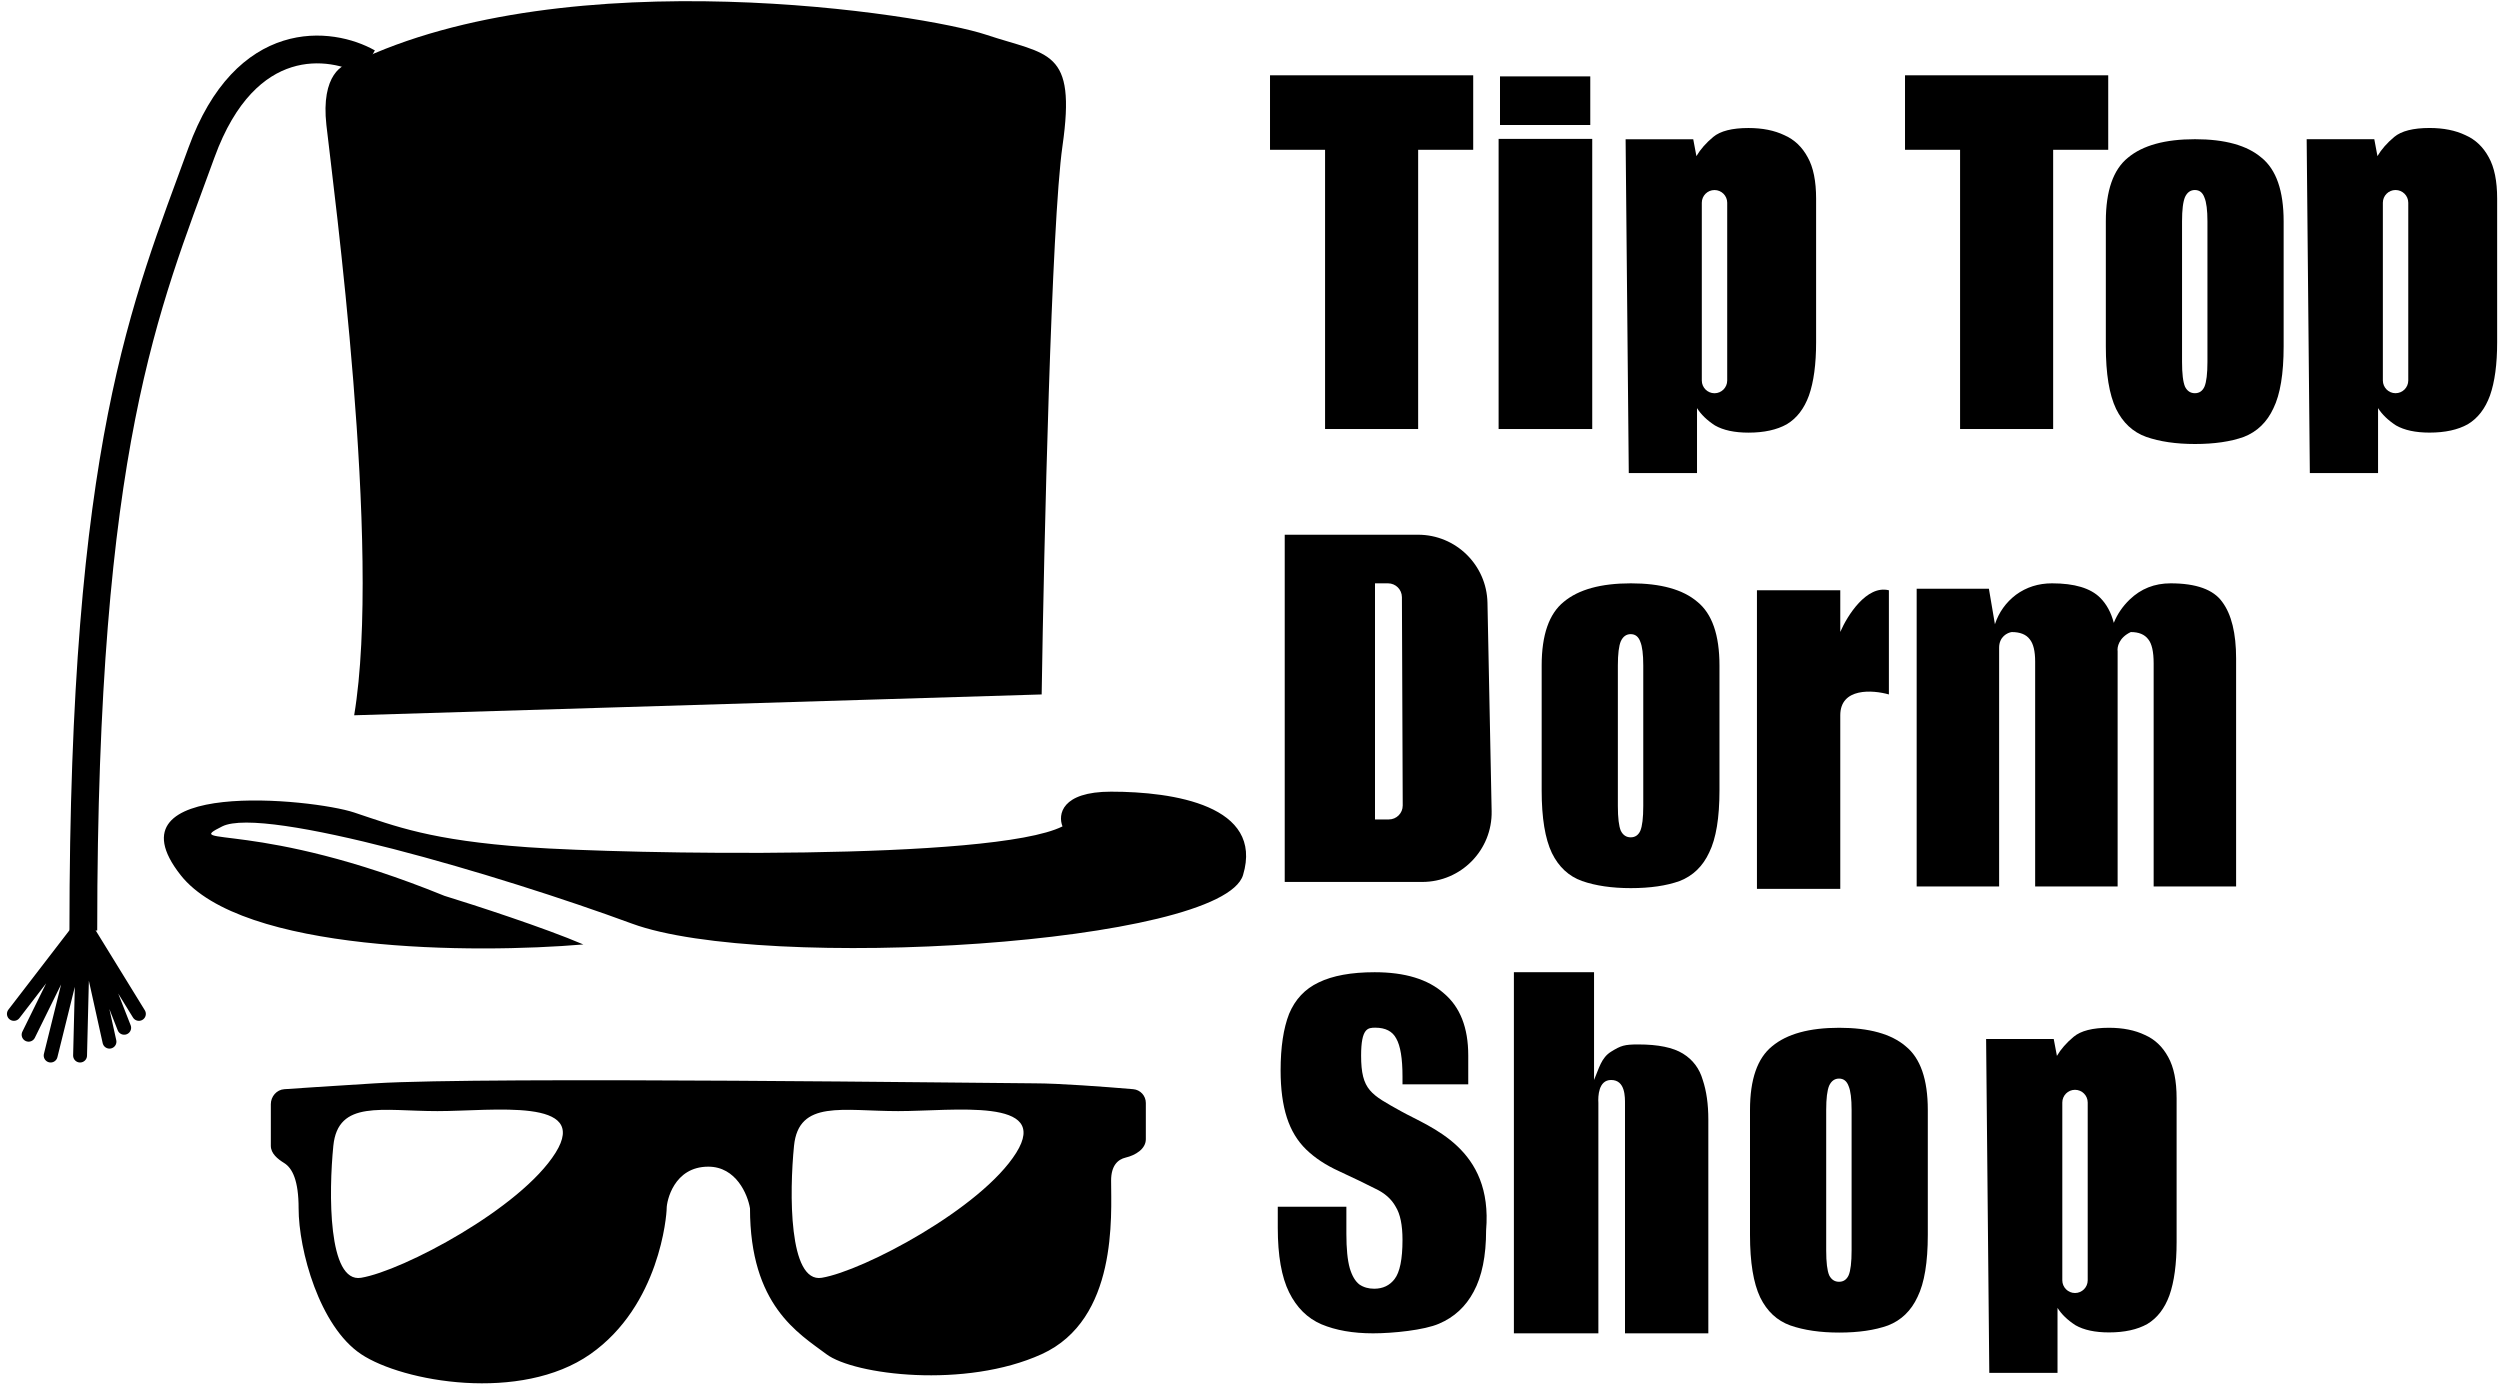
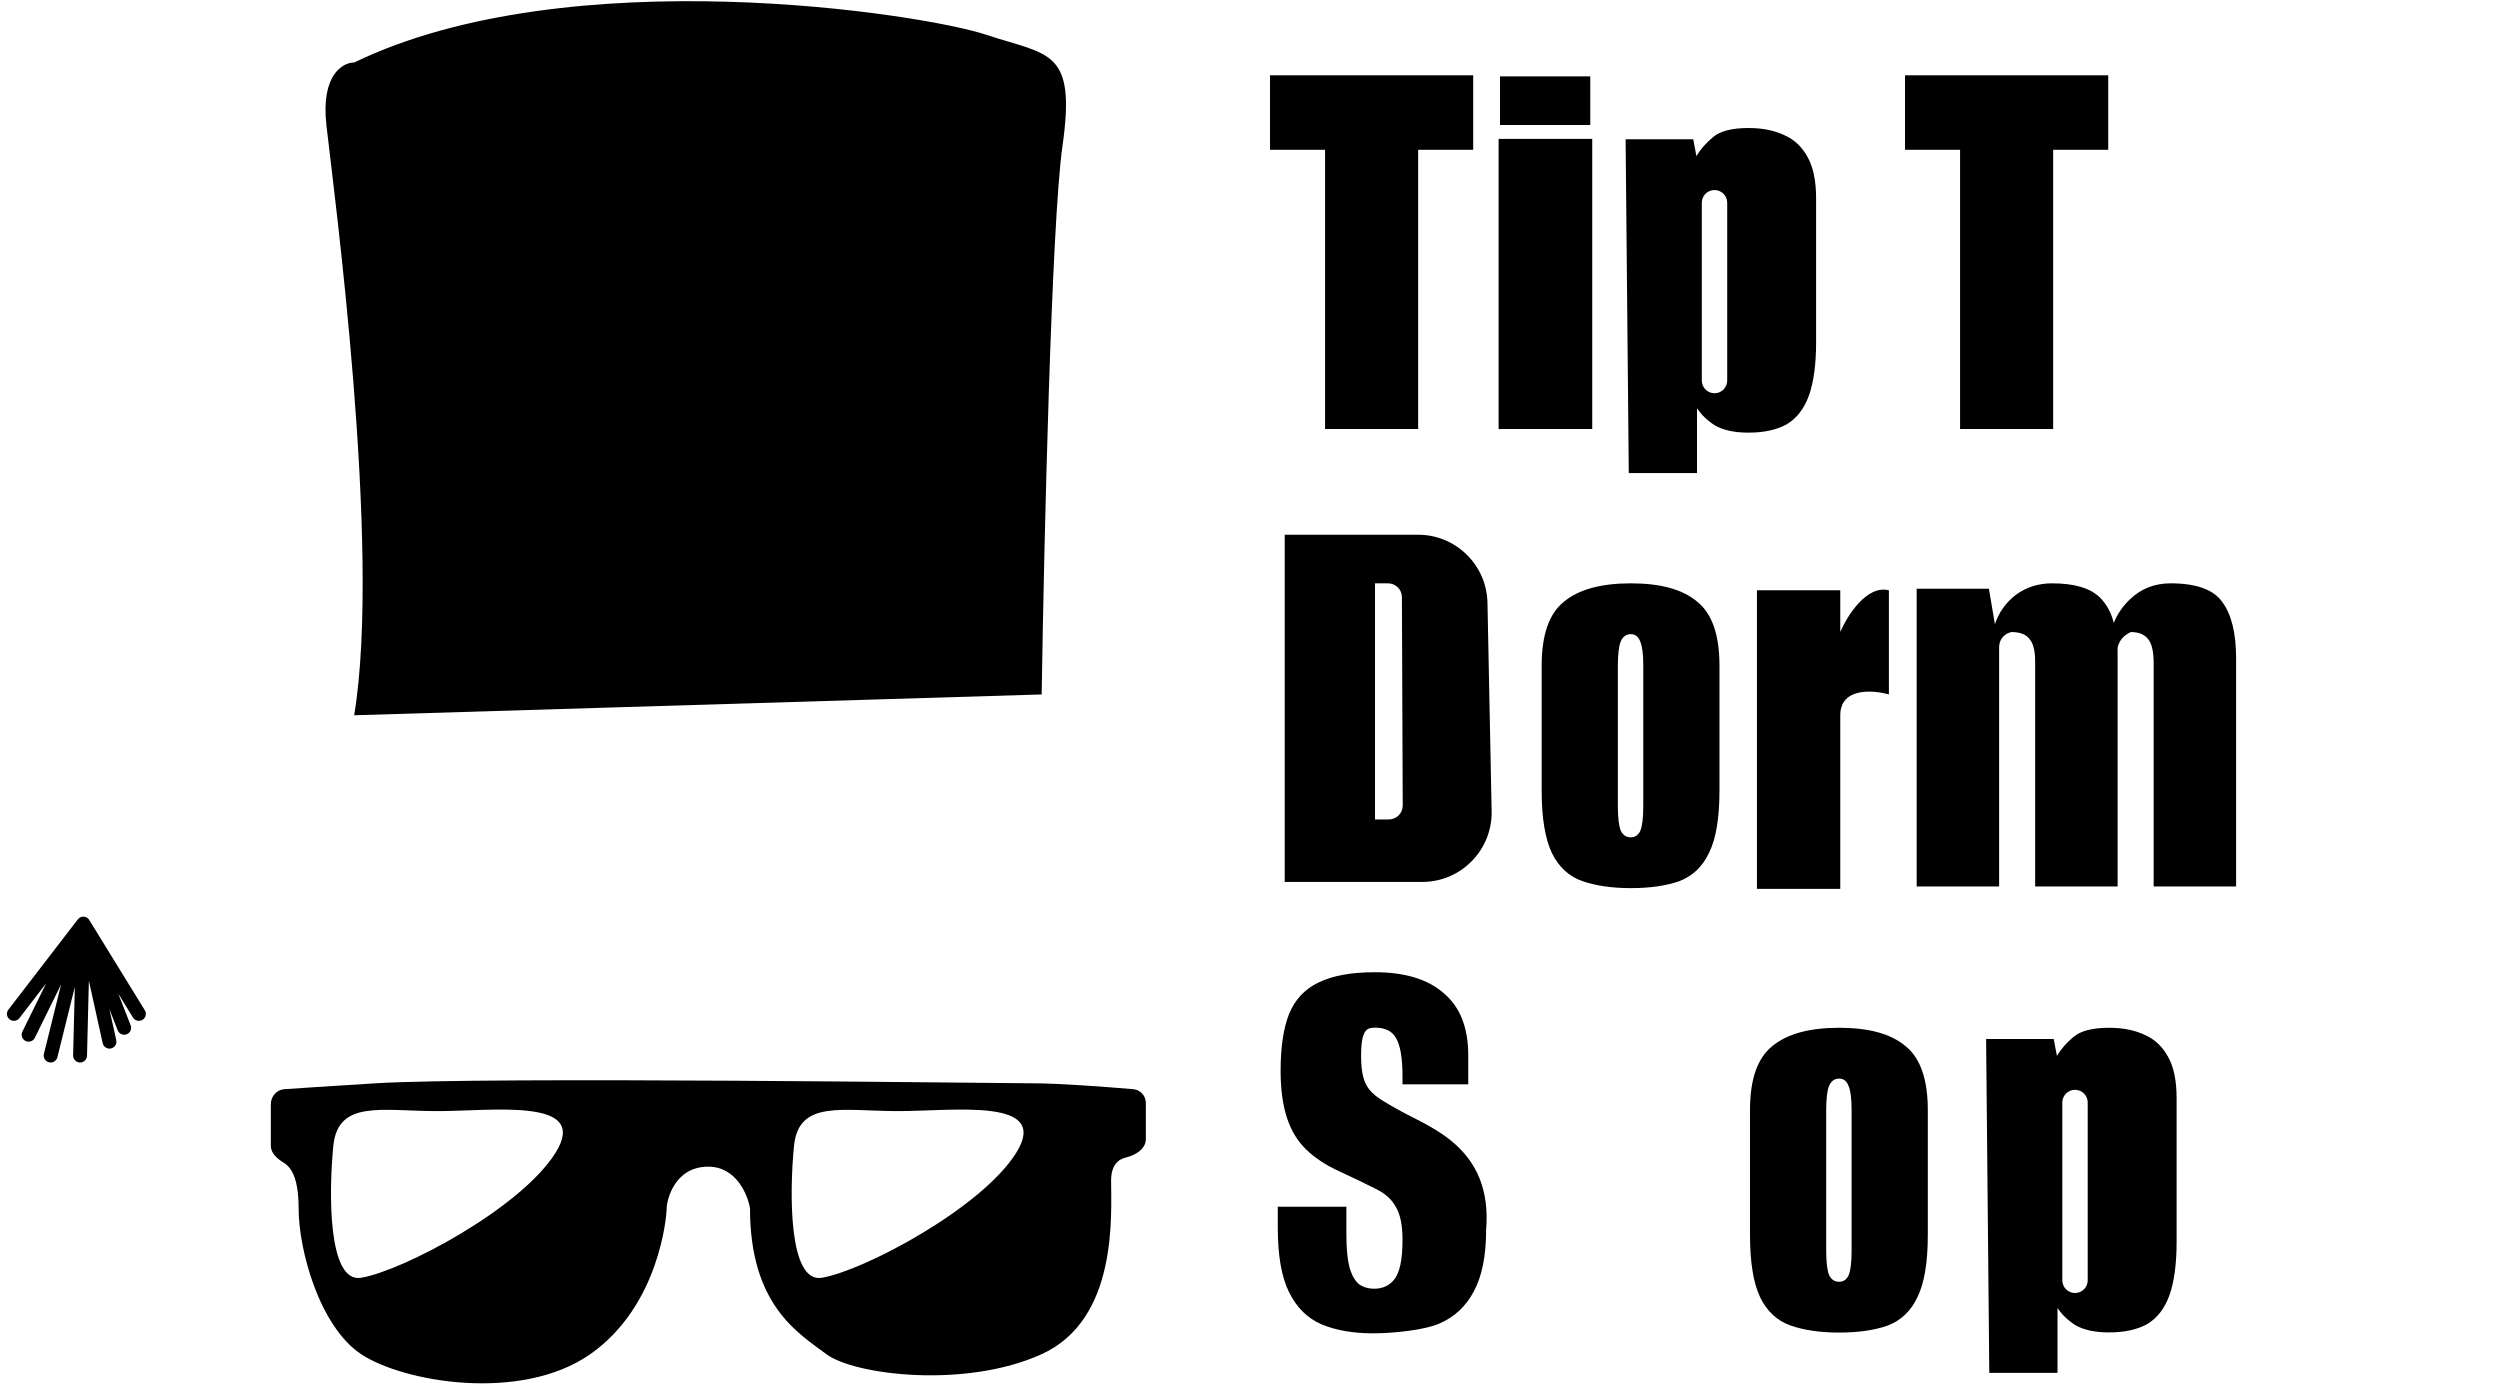
<svg xmlns="http://www.w3.org/2000/svg" fill="none" viewBox="0 0 180 100" height="100" width="180">
-   <path fill="black" d="M174.926 9.215C175.932 9.215 176.794 9.388 177.512 9.732C178.23 10.048 178.79 10.58 179.192 11.326C179.594 12.044 179.795 13.036 179.795 14.3V24.642C179.795 26.221 179.623 27.5 179.279 28.477C178.934 29.425 178.402 30.114 177.684 30.545C176.966 30.947 176.047 31.148 174.926 31.148C173.921 31.148 173.116 30.976 172.513 30.631C171.939 30.257 171.507 29.841 171.22 29.382V34.06H166.308L166.08 10.023H170.949L171.177 11.24C171.465 10.752 171.867 10.292 172.384 9.861C172.901 9.431 173.749 9.215 174.926 9.215ZM172.48 13.681C171.975 13.681 171.566 14.09 171.566 14.595V27.396C171.566 27.901 171.975 28.311 172.48 28.311C172.985 28.311 173.395 27.901 173.395 27.396V14.595C173.395 14.09 172.985 13.681 172.48 13.681Z" />
  <path fill="black" d="M151.847 74C152.852 74 153.714 74.173 154.433 74.518C155.15 74.834 155.71 75.365 156.112 76.111C156.514 76.829 156.716 77.821 156.716 79.085V89.427C156.716 91.007 156.544 92.285 156.199 93.262C155.854 94.21 155.323 94.899 154.604 95.33C153.886 95.732 152.967 95.934 151.847 95.934C150.841 95.934 150.037 95.761 149.434 95.416C148.859 95.043 148.428 94.627 148.141 94.167V98.845H143.229L143 74.809H147.869L148.098 76.025C148.385 75.537 148.788 75.077 149.305 74.647C149.822 74.216 150.669 74 151.847 74ZM149.4 78.466C148.896 78.466 148.487 78.875 148.486 79.38V92.182C148.486 92.686 148.896 93.097 149.4 93.097C149.905 93.097 150.315 92.687 150.315 92.182V79.38C150.315 78.875 149.905 78.466 149.4 78.466Z" />
  <path fill="black" d="M125.891 9.217C126.896 9.217 127.758 9.39 128.477 9.734C129.195 10.05 129.755 10.581 130.157 11.328C130.559 12.046 130.76 13.038 130.76 14.302V24.644C130.76 26.224 130.588 27.502 130.243 28.479C129.898 29.427 129.367 30.116 128.648 30.547C127.93 30.949 127.011 31.15 125.891 31.15C124.885 31.15 124.081 30.977 123.478 30.633C122.903 30.259 122.472 29.843 122.185 29.384V34.062H117.272L117.044 10.025H121.913L122.142 11.242C122.429 10.754 122.832 10.294 123.349 9.863C123.866 9.432 124.713 9.217 125.891 9.217ZM123.444 13.683C122.94 13.683 122.53 14.092 122.53 14.597V27.398C122.53 27.903 122.94 28.313 123.444 28.314C123.949 28.314 124.359 27.904 124.359 27.398V14.597C124.359 14.092 123.949 13.683 123.444 13.683Z" />
  <path fill="black" d="M107.9 30.89V10H114.641V30.89H107.9Z" />
  <path fill="black" d="M108 5.5V9H114.5V5.5H108Z" />
  <path fill="black" d="M95.405 30.889V10.785H91.441V5.422H106.071V10.785H102.107V30.889H95.405Z" />
  <path fill="black" d="M141.126 30.889V10.785H137.161V5.422H151.792V10.785H147.827V30.889H141.126Z" />
-   <path fill="black" d="M158.041 10.023C160.195 10.023 161.791 10.466 162.827 11.352C163.89 12.209 164.422 13.738 164.422 15.938V24.939C164.422 26.911 164.177 28.397 163.686 29.397C163.222 30.397 162.513 31.083 161.559 31.455C160.605 31.797 159.432 31.968 158.041 31.968C156.678 31.968 155.506 31.797 154.525 31.455C153.57 31.112 152.847 30.44 152.357 29.44C151.866 28.411 151.62 26.911 151.62 24.939V15.938C151.62 13.738 152.152 12.209 153.215 11.352C154.278 10.466 155.887 10.023 158.041 10.023ZM158.031 13.681C157.716 13.681 157.479 13.85 157.322 14.187C157.178 14.524 157.107 15.108 157.107 15.938V26.054C157.107 26.91 157.178 27.507 157.322 27.844C157.479 28.155 157.716 28.311 158.031 28.311C158.347 28.311 158.577 28.155 158.72 27.844C158.863 27.507 158.936 26.91 158.936 26.054V15.938C158.936 15.134 158.863 14.562 158.72 14.225C158.591 13.862 158.361 13.681 158.031 13.681Z" />
  <path fill="black" d="M117.421 42C119.575 42 121.171 42.443 122.207 43.329C123.27 44.186 123.802 45.715 123.802 47.915V56.916C123.802 58.888 123.556 60.374 123.065 61.374C122.602 62.374 121.893 63.06 120.938 63.432C119.984 63.775 118.811 63.945 117.421 63.945C116.058 63.945 114.886 63.774 113.904 63.432C112.95 63.089 112.227 62.417 111.736 61.417C111.246 60.388 111 58.888 111 56.916V47.915C111 45.715 111.532 44.186 112.595 43.329C113.658 42.443 115.267 42 117.421 42ZM117.411 45.658C117.096 45.658 116.859 45.827 116.701 46.164C116.558 46.501 116.486 47.085 116.486 47.915V58.031C116.486 58.887 116.558 59.484 116.701 59.821C116.859 60.132 117.096 60.288 117.411 60.288C117.727 60.288 117.957 60.133 118.101 59.821C118.244 59.484 118.315 58.887 118.315 58.031V47.915C118.315 47.111 118.244 46.539 118.101 46.202C117.971 45.839 117.741 45.658 117.411 45.658Z" />
  <path fill="black" d="M132.421 74C134.575 74 136.171 74.443 137.207 75.329C138.27 76.186 138.802 77.715 138.802 79.915V88.916C138.802 90.888 138.556 92.374 138.065 93.374C137.602 94.374 136.893 95.06 135.938 95.432C134.984 95.775 133.811 95.945 132.421 95.945C131.058 95.945 129.886 95.774 128.904 95.432C127.95 95.089 127.227 94.417 126.736 93.417C126.246 92.388 126 90.888 126 88.916V79.915C126 77.715 126.532 76.186 127.595 75.329C128.658 74.443 130.267 74 132.421 74ZM132.411 77.658C132.096 77.658 131.859 77.827 131.701 78.164C131.558 78.501 131.486 79.085 131.486 79.915V90.031C131.486 90.887 131.558 91.484 131.701 91.821C131.859 92.132 132.096 92.288 132.411 92.288C132.727 92.288 132.957 92.133 133.101 91.821C133.244 91.484 133.315 90.887 133.315 90.031V79.915C133.315 79.111 133.244 78.539 133.101 78.202C132.971 77.839 132.741 77.658 132.411 77.658Z" />
  <path fill="black" d="M102.099 38.5C104.821 38.5 107.043 40.678 107.098 43.4L107.398 58.4C107.454 61.2 105.2 63.5 102.399 63.5H92.5V38.5H102.099ZM99 42V59H99.996C100.55 59 100.998 58.55 100.996 57.996L100.938 42.996C100.935 42.445 100.488 42 99.938 42H99Z" />
  <path fill="black" d="M138 63.827V42.39H143.201L143.634 44.945C143.923 44.079 144.428 43.371 145.15 42.823C145.9 42.274 146.766 42 147.748 42C149.365 42 150.52 42.346 151.213 43.039C151.674 43.501 152.001 44.103 152.193 44.845C152.45 44.214 152.831 43.655 153.335 43.169C154.143 42.39 155.125 42 156.28 42C158.127 42 159.369 42.447 160.004 43.343C160.668 44.237 161 45.594 161 47.413V63.827H155.063V47.76C155.063 46.923 154.933 46.345 154.673 46.028C154.413 45.681 153.995 45.508 153.417 45.508C152.551 45.914 152.424 46.601 152.469 46.894V63.827H146.531V47.63C146.531 46.879 146.402 46.345 146.142 46.028C145.882 45.681 145.449 45.508 144.843 45.508C144.541 45.551 143.937 45.837 143.937 46.634V63.827H138Z" />
  <path fill="black" d="M132.5 42.5H126.5V64H132.5V51.5C132.5 49.5 134.833 49.667 136 50V42.5C134.4 42.1 133 44.333 132.5 45.5V42.5Z" />
-   <path fill="black" d="M109 70V96H115.083V79.409C115.055 78.945 115.083 77.759 116 77.759C117.033 77.759 117 79 117 79.5V96H123V80.606C123 79.506 122.866 78.557 122.599 77.759C122.361 76.933 121.885 76.3 121.172 75.86C120.459 75.42 119.389 75.2 117.962 75.2C116.951 75.2 116.713 75.28 116 75.72C115.287 76.16 115.127 76.933 114.771 77.759V70H109Z" />
  <path fill="black" d="M95.143 95.349C96.177 95.783 97.415 96 98.857 96C100.299 96 102.551 95.769 103.612 95.305C104.701 94.843 105.531 94.076 106.102 93.005C106.701 91.905 107 90.43 107 88.578C107.5 82.655 103 81.199 100.857 80C98.714 78.801 98 78.5 98 76C98 74.006 98.497 74 99.015 73.993L99.02 73.993C99.755 73.993 100.259 74.254 100.531 74.775C100.83 75.296 100.98 76.207 100.98 77.509V78.072H103.347H105.714V75.99C105.714 73.993 105.129 72.503 103.959 71.519C102.816 70.506 101.156 70 98.98 70C97.293 70 95.946 70.246 94.939 70.738C93.959 71.201 93.252 71.953 92.816 72.995C92.408 74.037 92.204 75.397 92.204 77.075C92.204 78.406 92.354 79.535 92.653 80.461C92.952 81.387 93.415 82.154 94.041 82.761C94.667 83.369 95.456 83.89 96.408 84.324C97.469 84.816 98.34 85.235 99.02 85.583C99.701 85.901 100.19 86.335 100.49 86.885C100.816 87.406 100.98 88.201 100.98 89.272C100.98 90.661 100.789 91.602 100.408 92.094C100.054 92.556 99.565 92.788 98.939 92.788C98.531 92.788 98.177 92.687 97.878 92.484C97.578 92.253 97.347 91.862 97.184 91.312C97.02 90.733 96.939 89.909 96.939 88.838V86.885H94.49H92V88.404C92 90.401 92.272 91.949 92.816 93.048C93.361 94.148 94.136 94.915 95.143 95.349Z" />
-   <path stroke-width="2" stroke="black" d="M26.5 4.5C23.833 3 17.7 2.2 14.5 11C10.5 22 6 32 6 67" />
  <path stroke-linejoin="round" stroke-linecap="round" stroke="black" d="M6 66.5L1 73M6 66.5L2.059 74.5M6 66.5L3.647 76M6 66.5L5.765 76M6 66.5L7.882 75M6 66.5L8.941 74M6 66.5L10 73" />
  <path fill="black" d="M75 50L25.5 51.5C27.5 39.5 24 13.5 23.5 9C23.1 5.4 24.667 4.5 25.5 4.5C41 -3 66.5 1 71 2.5C75.5 4 77.5 3.5 76.5 10.5C75.7 16.1 75.167 39.167 75 50Z" />
-   <path fill="black" d="M13 63C17.4 68.6 34.167 68.667 42 68C39.2 66.8 34.167 65.167 32 64.5C18.5 59 13 61 16 59.5C19 58 36 63 45.5 66.5C55 70 88 68 89.5 63C91 58 84.5 57 80 57C76.4 57 76.167 58.667 76.5 59.5C71.5 62 45 61.5 38 61C31 60.5 28.5 59.5 25.5 58.5C22.5 57.5 7.5 56 13 63Z" />
  <path fill="black" d="M27 78C35 77.5 72 78 74.5 78C76.216 78 79.528 78.246 81.592 78.421C82.107 78.465 82.5 78.896 82.5 79.413V82.023C82.5 82.731 81.741 83.182 81.053 83.344C80.48 83.478 80 83.927 80 85C80 87.5 80.5 95 75 97.5C69.5 100 61.5 99 59.5 97.5C57.5 96 54 94 54 87C53.833 86 53 84 51 84C48.5 84 48 86.5 48 87C48 87.5 47.5 94 42.5 97.5C37.5 101 29 99.5 26 97.5C23 95.5 21.5 90 21.5 87C21.5 84.994 21.053 84.106 20.458 83.737C19.988 83.447 19.5 83.052 19.5 82.5V79.5C19.5 78.948 19.917 78.46 20.468 78.422C21.494 78.35 23.463 78.221 27 78ZM40 83C42.5 79 35.5 80 31.5 80C27.5 80 24.333 79.167 24 82.5C23.667 85.833 23.6 92.4 26 92C29 91.5 37.5 87 40 83ZM73.169 83C75.669 79 68.669 80 64.669 80C60.669 80 57.502 79.167 57.169 82.5C56.836 85.833 56.769 92.4 59.169 92C62.169 91.5 70.669 87 73.169 83Z" />
</svg>